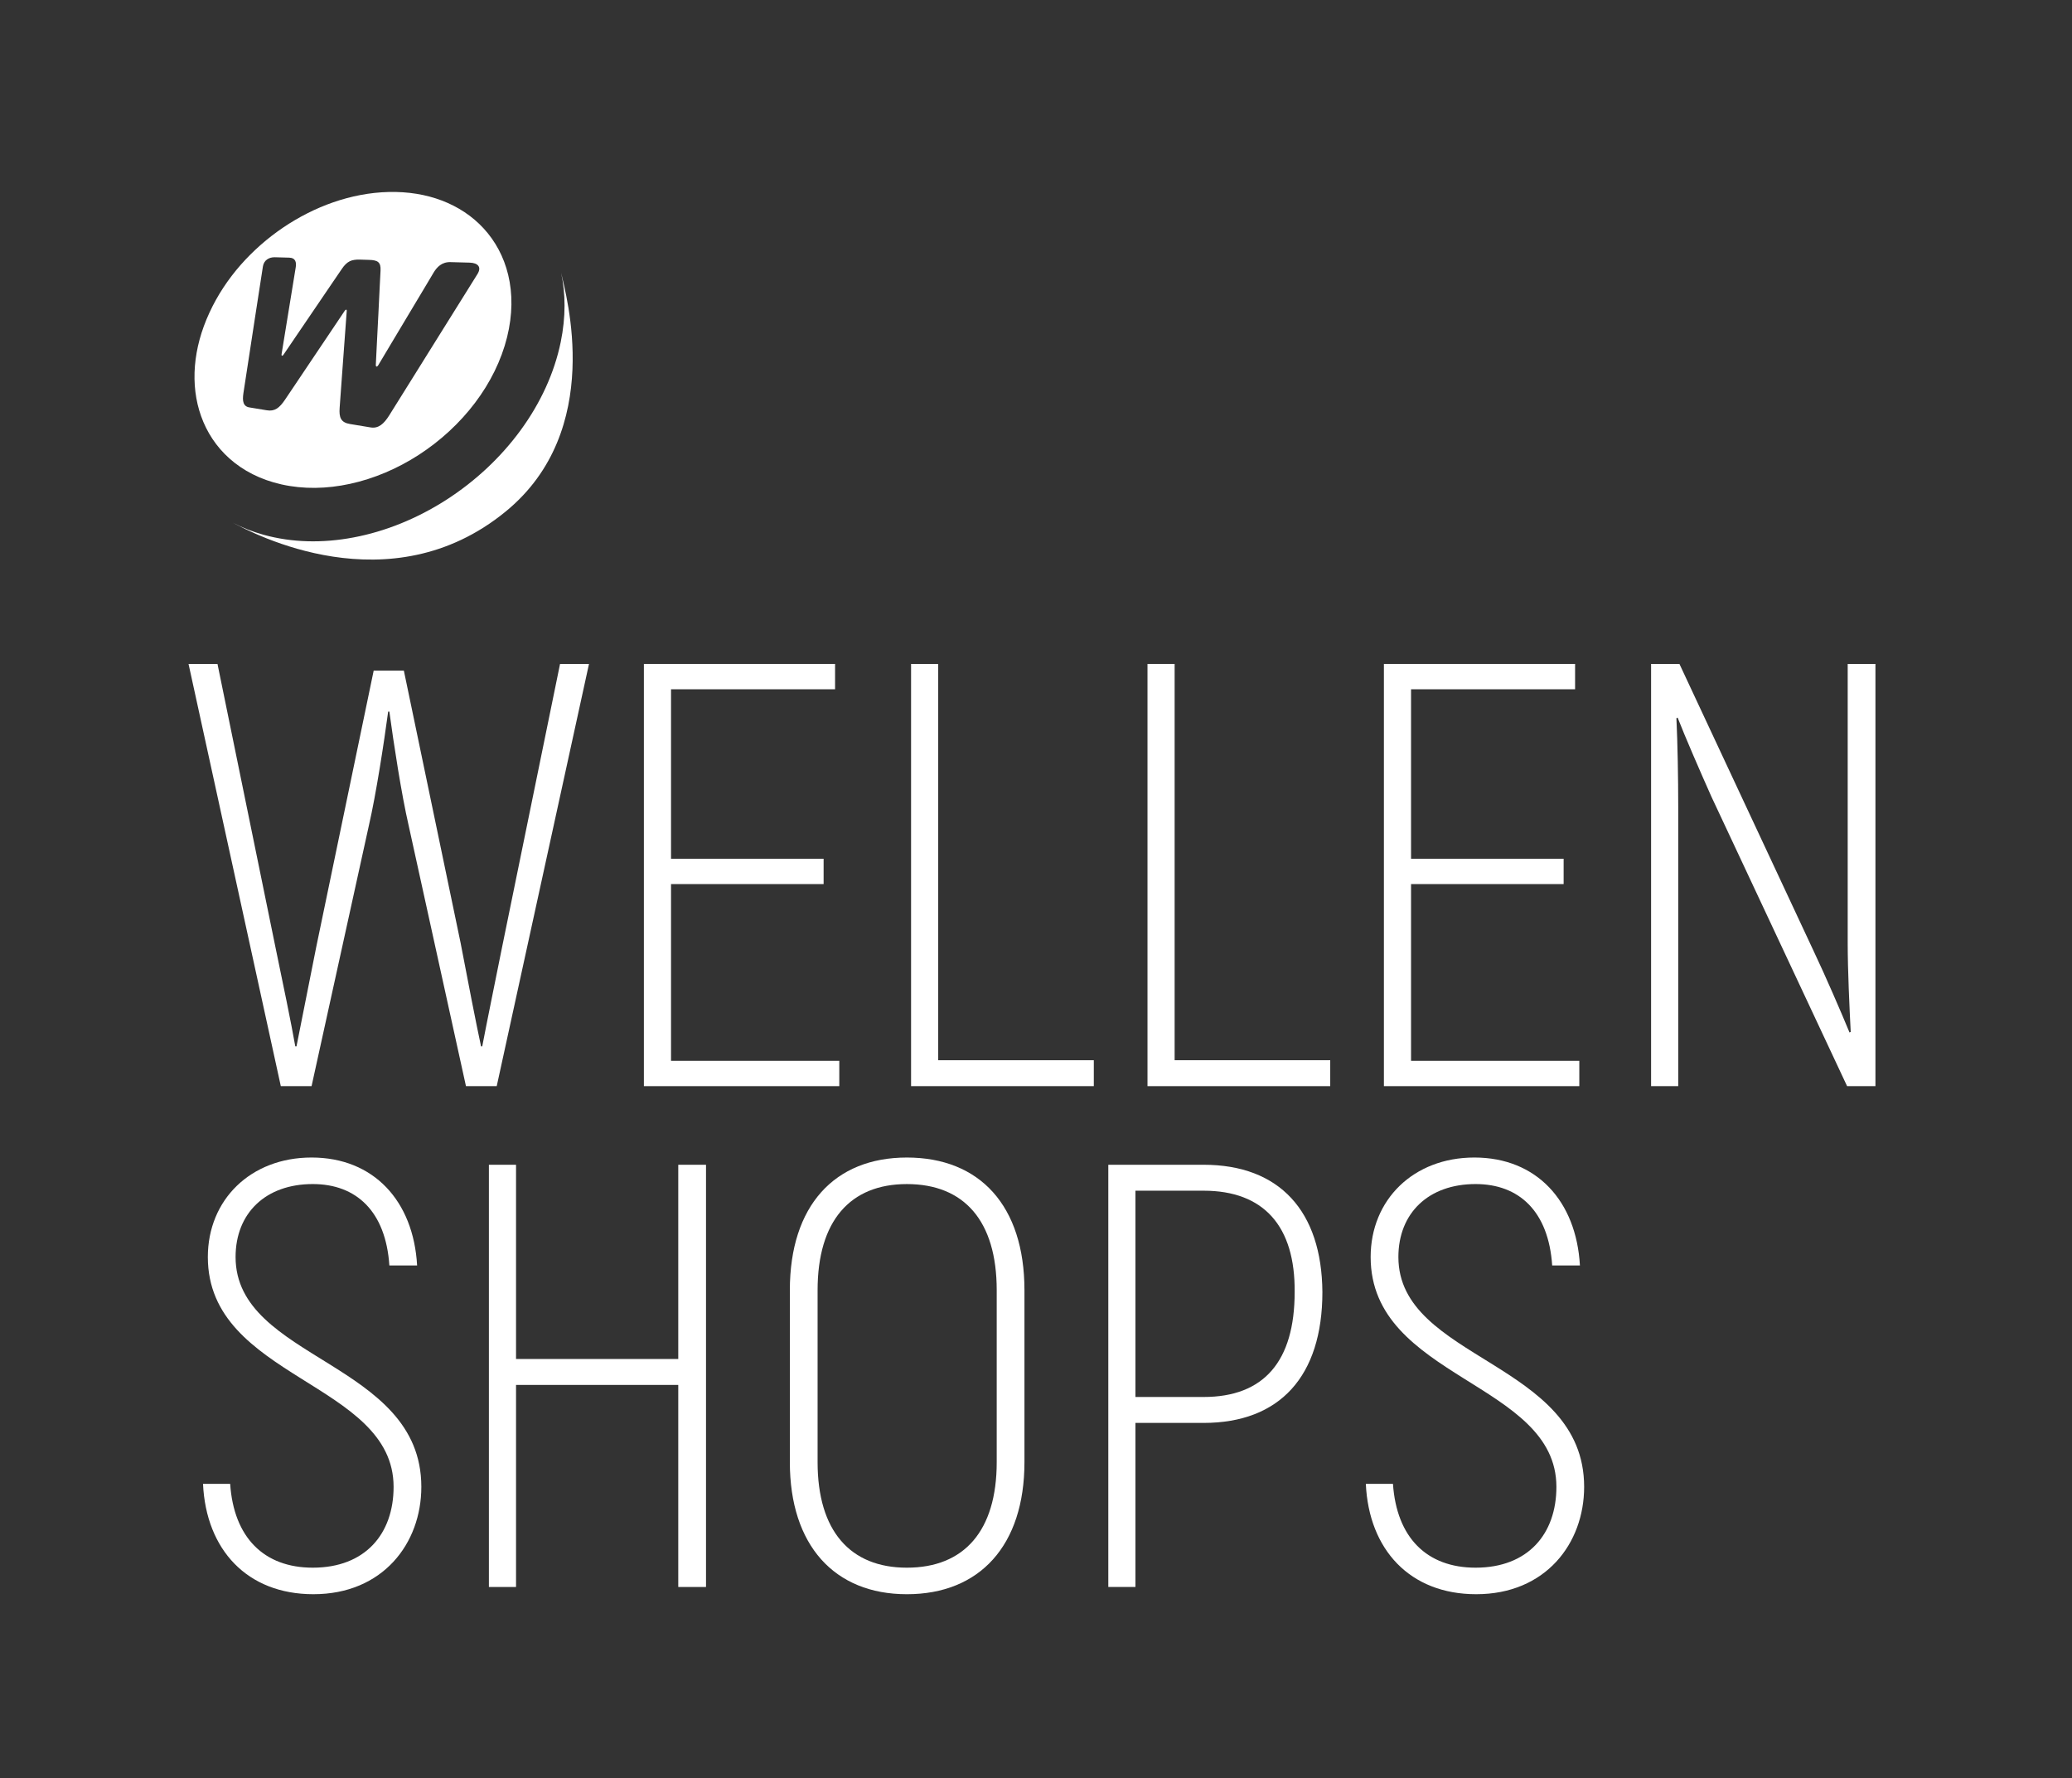
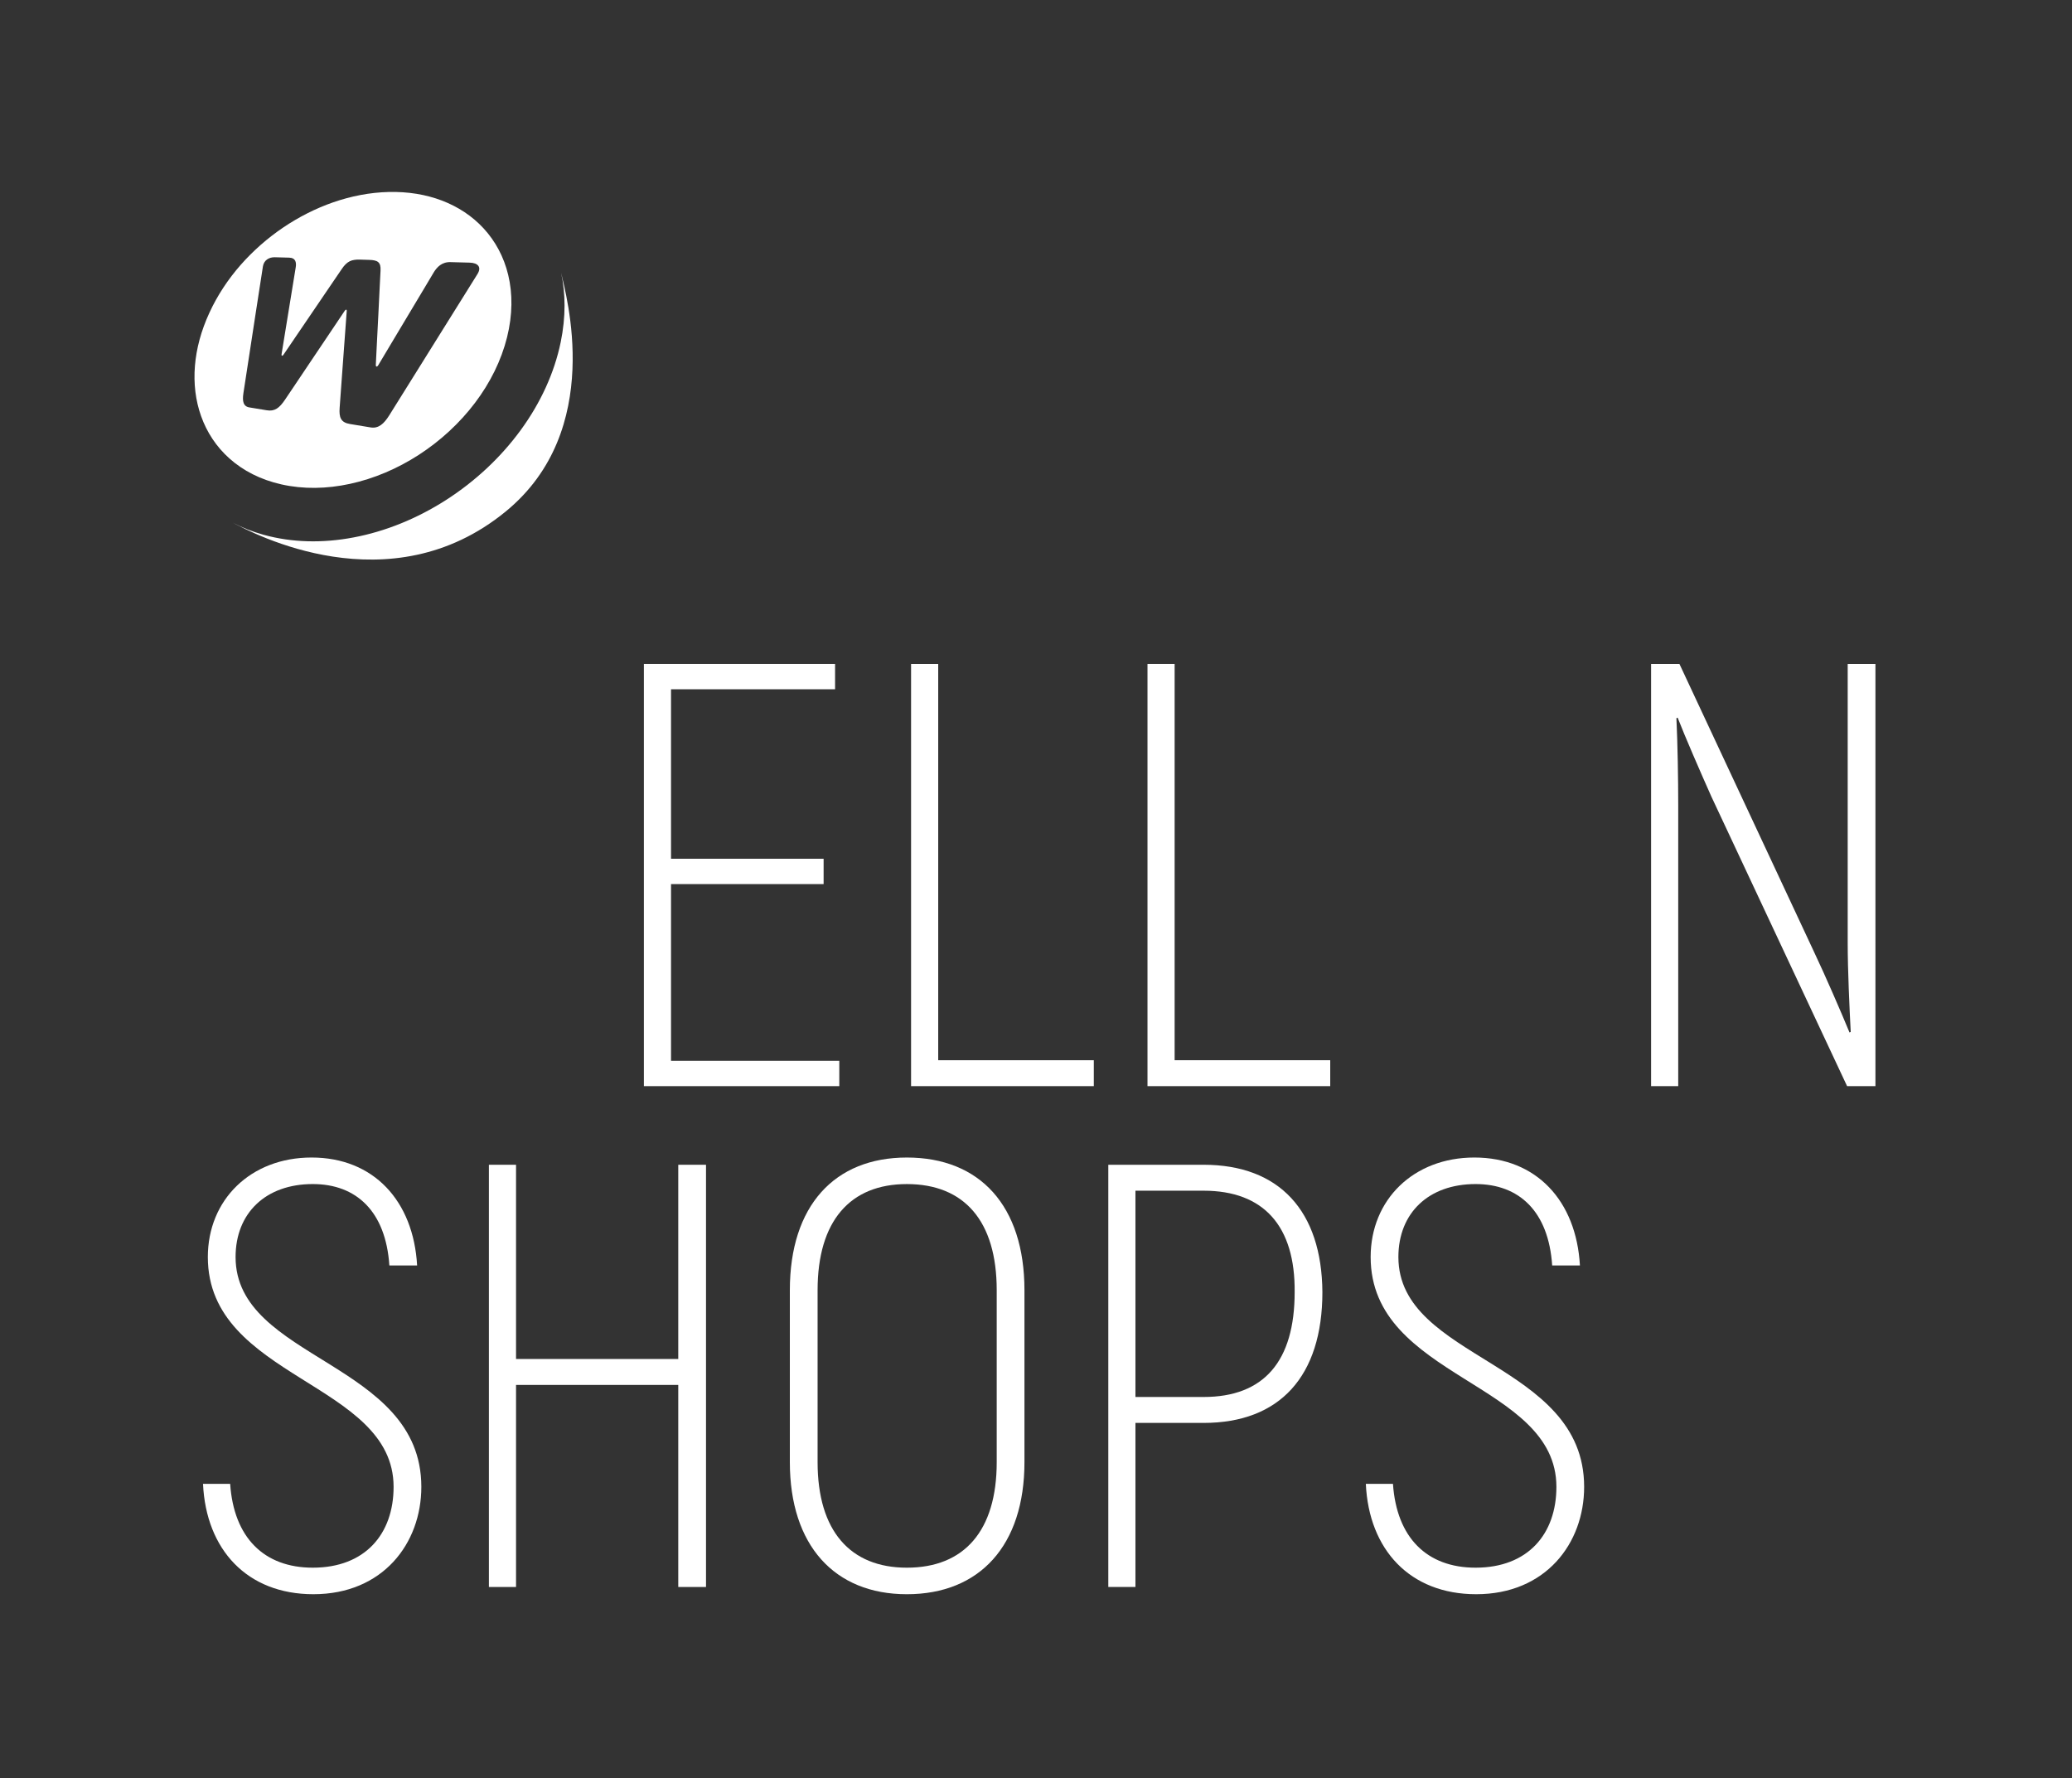
<svg xmlns="http://www.w3.org/2000/svg" version="1.1" x="0px" y="0px" width="451px" height="387px" viewBox="0 0 451 387" enable-background="new 0 0 451 387" xml:space="preserve">
  <rect x="0" y="0" width="451" height="387" fill="#333333" stroke="none" />
  <g id="MUSTR" display="none">
    <polygon display="inline" fill="#313533" points="226.851,362.541 226.851,366.061 201.941,454.098 195.943,454.098    220.33,368.148 186.03,368.148 186.03,362.541  " />
    <polygon display="inline" fill="#313533" points="174.688,362.672 174.688,453.574 168.949,453.574 168.949,370.365    153.688,382.887 153.688,375.842 169.34,362.672  " />
    <path display="inline" fill="#313533" d="M136.219,432.705c0,10.436-6.389,17.088-15.781,17.088   c-9.39,0-15.651-6.652-15.651-17.088v-48.777c0-10.43,6.261-17.084,15.651-17.084c9.392,0,15.781,6.654,15.781,17.084V432.705z    M120.438,361.367c-12.521,0-21.387,9.131-21.387,22.561v48.777c0,13.436,8.866,22.562,21.387,22.562   c12.519,0,21.39-9.127,21.39-22.562v-48.777C141.828,370.498,132.957,361.367,120.438,361.367" />
    <path display="inline" fill="#313533" d="M44.15,449.01c0-29.215,35.733-43.822,35.733-67.037c0-8.867-5.869-15.129-14.998-14.998   c-8.475,0-14.214,6-14.607,16.693h-5.737c0.782-13.172,8.737-22.17,20.344-22.17c12.52-0.133,20.869,8.738,20.869,20.475   c0,26.215-35.867,40.561-35.867,66.514h36.519v5.479H44.15V449.01z" />
    <path display="inline" fill="#313533" d="M368.866,311.775c-7.694-19.26-15.39-38.518-23.085-57.775h6.392   c4.868,12.561,9.737,25.125,14.606,37.688c1.565,4.436,3.392,8.736,5.086,13.041c1.566-4.305,3.26-8.734,4.957-13.172   c4.868-12.52,9.737-25.039,14.606-37.557h6.389c-7.692,19.258-15.388,38.516-23.083,57.775v33.518h-5.868V311.775z" />
    <path display="inline" fill="#313533" d="M331.7,318.293c0,13.955-7.173,21.389-19.822,21.389h-14.084v-80.076h14.084   c12.649,0,19.822,6.912,19.822,20.738V318.293z M311.878,253.998h-19.956v91.295h19.956c16.04,0,25.693-9.781,25.693-26.736   v-38.475C337.571,263.258,328.182,253.998,311.878,253.998" />
    <path display="inline" fill="#313533" d="M270.802,253.998v91.295h-6.131c-9.782-20.869-19.562-41.736-29.344-62.605   c-2.218-4.953-5.738-13.039-7.303-17.082c-0.088,0.043-0.176,0.086-0.264,0.129c0.264,5.479,0.395,13.172,0.395,18.912v60.646   h-5.871v-91.295h6.131c9.695,20.736,19.389,41.473,29.083,62.209c2.478,5.219,5.87,13.043,7.694,17.479   c0.088-0.043,0.175-0.086,0.262-0.131c-0.262-5.088-0.653-13.305-0.653-19.174v-60.383H270.802z" />
    <polygon display="inline" fill="#313533" points="206.377,339.812 206.377,345.291 164.121,345.291 164.121,253.998    205.464,253.998 205.464,259.475 169.991,259.475 169.991,296.125 202.986,296.125 202.986,301.598 169.991,301.598    169.991,339.812  " />
    <path display="inline" fill="#313533" d="M108.44,302.643v-43.039h13.302c13.042,0,19.823,6.914,19.823,21   c0,14.346-6.781,22.039-18.519,22.039H108.44z M126.96,307.861c12.912-1.695,20.606-11.605,20.606-27.52   c0-16.955-9-26.342-25.824-26.342H102.57v91.293h5.87v-37.17h12.128c7.304,12.389,14.607,24.779,21.911,37.17h6.781   C141.827,332.814,134.394,320.34,126.96,307.861" />
    <polygon display="inline" fill="#313533" points="89.274,259.605 68.667,259.605 68.667,345.293 62.799,345.293 62.799,259.605    42.453,259.605 42.453,253.998 89.274,253.998  " />
    <polygon display="inline" fill="#313533" points="341.742,231.009 341.742,236.62 302.225,236.62 302.225,145.324 308.096,145.324    308.096,231.009  " />
    <rect x="275.232" y="145.325" display="inline" fill="#313533" width="5.869" height="91.292" />
    <path display="inline" fill="#313533" d="M221.767,207.795c3.172-12.478,6.346-24.954,9.519-37.431   c1.566-6.259,3.131-13.17,4.175-17.345h0.13c1.043,4.175,2.608,11.086,4.173,17.345c3.174,12.477,6.349,24.953,9.522,37.431   H221.767z M238.85,145.325h-6.651l-24.126,91.293h6.259l6.001-23.345h30.387l5.999,23.345h6.262L238.85,145.325z" />
    <polygon display="inline" fill="#313533" points="208.987,150.932 188.382,150.932 188.382,236.62 182.513,236.62 182.513,150.932    162.166,150.932 162.166,145.325 208.987,145.325  " />
    <polygon display="inline" fill="#313533" points="154.085,231.14 154.085,236.619 111.829,236.619 111.829,145.326    153.173,145.326 153.173,150.802 117.699,150.802 117.699,187.451 150.694,187.451 150.694,192.926 117.699,192.926    117.699,231.14  " />
    <path display="inline" fill="#313533" d="M56.148,193.97v-43.038H69.45c13.042,0,19.823,6.913,19.823,20.999   c0,14.346-6.781,22.039-18.519,22.039H56.148z M74.668,199.188c12.912-1.694,20.606-11.605,20.606-27.52   c0-16.954-9-26.341-25.824-26.341H50.277v91.292h5.871v-37.17h12.128c7.303,12.39,14.608,24.781,21.911,37.17h6.781   C89.534,224.141,82.101,211.666,74.668,199.188" />
    <path display="inline" fill="#313533" d="M103.927,59.763c-0.178,0.284-1.104,1.774-2.479,3.978   c-1.39,2.225-3.243,5.197-5.257,8.41c-2.035,3.256-4.23,6.772-6.247,10.003c-2.046,3.278-3.902,6.241-5.197,8.319   c-0.286,0.463-0.579,0.868-0.875,1.226c-0.305,0.354-0.611,0.649-0.938,0.881c-0.327,0.226-0.67,0.392-1.036,0.474   c-0.364,0.088-0.751,0.098-1.164,0.035c-1.495-0.242-2.987-0.493-4.477-0.741c-0.508-0.081-0.916-0.207-1.236-0.394   c-0.315-0.175-0.55-0.406-0.715-0.693c-0.176-0.291-0.271-0.631-0.321-1.038c-0.041-0.402-0.041-0.867-0.003-1.393   c0.039-0.566,0.144-2.012,0.286-3.911c0.134-1.873,0.3-4.165,0.474-6.459c0.165-2.263,0.33-4.526,0.469-6.423   c0.134-1.868,0.241-3.393,0.306-4.228v-0.123c-0.001-0.037-0.008-0.065-0.018-0.09c-0.011-0.026-0.025-0.047-0.047-0.06   c-0.009-0.018-0.025-0.027-0.045-0.031c-0.024,0.004-0.045,0.004-0.075,0.017c-0.028,0.016-0.053,0.037-0.085,0.052   c-0.025,0.026-0.052,0.052-0.085,0.083c-0.027,0.032-0.057,0.078-0.087,0.121c-0.536,0.799-1.511,2.252-2.697,4.014   c-1.191,1.773-2.6,3.878-3.999,5.95c-1.401,2.088-2.791,4.159-3.914,5.831c-1.132,1.68-1.992,2.953-2.316,3.448   c-0.314,0.465-0.603,0.859-0.906,1.185c-0.302,0.332-0.597,0.596-0.913,0.797c-0.313,0.185-0.647,0.318-1.009,0.38   c-0.364,0.058-0.756,0.05-1.195-0.027c-1.254-0.203-2.504-0.408-3.753-0.616c-0.339-0.055-0.601-0.167-0.802-0.331   c-0.205-0.166-0.355-0.385-0.446-0.652c-0.094-0.267-0.139-0.574-0.143-0.93c0-0.356,0.035-0.754,0.099-1.185   c0.299-1.954,0.727-4.723,1.189-7.746c0.459-2.955,0.943-6.122,1.388-9.035c0.439-2.834,0.838-5.433,1.138-7.362   c0.294-1.899,0.491-3.166,0.527-3.41c0.055-0.325,0.155-0.604,0.307-0.852c0.152-0.246,0.348-0.453,0.576-0.621   c0.232-0.161,0.489-0.29,0.777-0.369c0.29-0.084,0.599-0.128,0.925-0.113c1.033,0.027,2.08,0.056,3.116,0.084   c0.354,0.011,0.633,0.085,0.845,0.201c0.216,0.117,0.367,0.285,0.468,0.479c0.09,0.198,0.141,0.435,0.153,0.676   c0.015,0.246-0.01,0.503-0.051,0.766c-0.034,0.228-0.2,1.249-0.444,2.712c-0.238,1.477-0.556,3.425-0.896,5.469   c-0.332,2.09-0.695,4.285-1.007,6.188c-0.314,1.937-0.577,3.564-0.723,4.448c-0.014,0.058-0.014,0.108-0.014,0.152   c0,0.045,0.004,0.08,0.014,0.109c0.014,0.031,0.023,0.054,0.039,0.072c0.016,0.017,0.035,0.024,0.058,0.03   c0.023,0.002,0.049-0.003,0.08-0.019c0.022-0.009,0.055-0.029,0.086-0.052c0.033-0.024,0.064-0.06,0.1-0.099   c0.033-0.036,0.072-0.085,0.107-0.135c0.544-0.799,1.522-2.239,2.702-3.983c1.173-1.721,2.541-3.74,3.889-5.717   c1.327-1.959,2.636-3.879,3.708-5.451c1.061-1.557,1.892-2.784,2.293-3.365c0.293-0.434,0.576-0.79,0.865-1.067   C75.581,57.353,75.87,57.15,76.18,57c0.305-0.152,0.627-0.251,0.993-0.297c0.354-0.062,0.75-0.076,1.191-0.062   c0.678,0.02,1.35,0.037,2.02,0.062c0.459,0.013,0.842,0.042,1.167,0.116c0.327,0.075,0.59,0.192,0.788,0.359   c0.204,0.17,0.346,0.392,0.434,0.693c0.084,0.299,0.107,0.668,0.088,1.136c-0.028,0.608-0.093,1.91-0.18,3.575   c-0.083,1.697-0.187,3.784-0.297,5.936c-0.107,2.189-0.221,4.448-0.32,6.393c-0.102,1.987-0.182,3.639-0.227,4.564   c0,0.058,0,0.118,0.004,0.162c0.005,0.044,0.016,0.086,0.032,0.123c0.013,0.032,0.028,0.059,0.054,0.07   c0.022,0.018,0.042,0.031,0.07,0.04c0.026,0,0.053-0.004,0.088-0.022c0.029-0.007,0.06-0.029,0.094-0.056   c0.031-0.029,0.061-0.063,0.105-0.105c0.031-0.042,0.067-0.094,0.1-0.154c0.55-0.918,1.562-2.611,2.776-4.64   c1.202-2.01,2.595-4.341,3.933-6.568c1.32-2.209,2.58-4.315,3.55-5.934c0.954-1.596,1.623-2.716,1.772-2.973   c0.171-0.29,0.371-0.576,0.597-0.841c0.229-0.264,0.483-0.515,0.78-0.726c0.296-0.212,0.625-0.381,1.002-0.501   c0.369-0.115,0.782-0.178,1.251-0.168c1.39,0.041,2.779,0.075,4.168,0.113c0.451,0.014,0.844,0.084,1.161,0.194   c0.315,0.117,0.56,0.284,0.715,0.494c0.163,0.208,0.237,0.47,0.214,0.765C104.283,59.047,104.158,59.388,103.927,59.763    M110.592,59.952c-0.939-3.91-2.79-7.319-5.333-10.079c-2.442-2.655-5.531-4.711-9.088-6.063   c-3.434-1.303-7.313-1.956-11.533-1.853c-4.096,0.099-8.164,0.895-12.047,2.237c-3.812,1.328-7.493,3.197-10.883,5.49   c-3.374,2.283-6.496,5.014-9.203,8.089c-2.726,3.107-5.065,6.609-6.817,10.414c-1.796,3.893-2.831,7.786-3.136,11.513   c-0.319,3.854,0.132,7.564,1.332,10.93c1.248,3.508,3.309,6.651,6.151,9.191c2.951,2.646,6.751,4.622,11.32,5.646   c4.748,1.061,9.814,0.979,14.886-0.123c5.18-1.125,10.283-3.285,14.953-6.311c4.692-3.045,8.868-6.88,12.206-11.293   c3.283-4.355,5.688-9.19,6.947-14.24C111.563,68.6,111.573,64.018,110.592,59.952" />
    <path display="inline" fill="#313533" d="M122.088,59.511c1.013,4.67,9.555,34.164-12.036,51.843   c-25.25,20.668-55.01,4.653-59.254,2.443c0.509,0.255,1.021,0.513,1.551,0.753c0.532,0.241,1.08,0.472,1.632,0.694   c0.557,0.218,1.129,0.428,1.711,0.615c0.583,0.197,1.179,0.38,1.788,0.55c6.145,1.702,12.801,1.844,19.534,0.571   c6.936-1.314,13.793-4.108,20.068-8.121c6.315-4.05,11.88-9.231,16.243-15.209c4.275-5.868,7.282-12.355,8.67-19.084   c0.283-1.367,0.492-2.726,0.627-4.048c0.139-1.315,0.205-2.61,0.21-3.872c0.002-1.253-0.067-2.476-0.189-3.675   C122.521,61.787,122.334,60.634,122.088,59.511" />
    <path display="inline" fill="none" stroke="#E8513B" stroke-width="0.061" stroke-linecap="round" stroke-linejoin="round" d="   M390.1,433.254h41.111 M431.211,452.416v-20.904 M390.1,452.416v-20.904" />
    <polygon display="inline" fill="#E8513B" points="390.1,433.254 393.583,434.123 393.583,432.383  " />
    <polygon display="inline" fill="#E8513B" points="431.211,433.254 427.728,432.383 427.728,434.123  " />
    <polygon display="inline" fill="#E8513B" points="410.06,432.383 408.972,429.945 407.885,432.383 407.333,432.383    408.684,429.473 407.404,426.785 407.956,426.785 408.972,429.018 409.988,426.785 410.539,426.785 409.26,429.473    410.611,432.383  " />
    <polygon display="inline" fill="#E8513B" points="413.931,425.906 411.316,433.303 410.845,433.303 413.459,425.906  " />
    <path display="inline" fill="#E8513B" d="M414.269,431.984c0-1.904,2.159-2.646,2.159-4.016c0-0.463-0.304-0.814-0.832-0.814   c-0.487,0-0.8,0.318-0.814,0.951h-0.48c0.048-0.84,0.544-1.398,1.295-1.398c0.808,0,1.312,0.559,1.312,1.262   c0,1.6-2.16,2.342-2.16,3.965h2.215v0.449h-2.694V431.984z" />
    <path display="inline" fill="none" stroke="#E8513B" stroke-width="0.061" stroke-linecap="round" stroke-linejoin="round" d="   M402.294,495.148v-41.053 M391.842,495.148h12.193 M391.842,454.096h12.193" />
    <polygon display="inline" fill="#E8513B" points="402.294,495.146 403.165,491.666 401.423,491.666  " />
    <polygon display="inline" fill="#E8513B" points="402.294,454.096 401.423,457.58 403.165,457.58  " />
    <polygon display="inline" fill="#E8513B" points="401.424,475.221 398.986,476.309 401.424,477.396 401.424,477.947    398.514,476.598 395.827,477.875 395.827,477.324 398.058,476.309 395.827,475.293 395.827,474.742 398.514,476.021    401.424,474.668  " />
-     <polygon display="inline" fill="#E8513B" points="394.947,471.35 402.344,473.963 402.344,474.436 394.947,471.822  " />
    <path display="inline" fill="#E8513B" d="M401.024,471.012c-1.902,0-2.646-2.158-4.014-2.158c-0.464,0-0.816,0.305-0.816,0.832   c0,0.486,0.32,0.799,0.952,0.814v0.48c-0.84-0.049-1.398-0.543-1.398-1.295c0-0.809,0.559-1.312,1.263-1.312   c1.599,0,2.342,2.16,3.965,2.16v-2.215h0.448v2.693H401.024z" />
    <path display="inline" fill="none" stroke="#E8513B" stroke-width="0.061" stroke-linecap="round" stroke-linejoin="round" d="   M402.294,41.95V0.897 M391.842,41.95h12.193 M391.842,0.897h12.193" />
    <polygon display="inline" fill="#E8513B" points="402.294,41.949 403.165,38.465 401.423,38.465  " />
    <polygon display="inline" fill="#E8513B" points="402.294,0.897 401.423,4.381 403.165,4.381  " />
    <polygon display="inline" fill="#E8513B" points="401.424,22.022 398.986,23.11 401.424,24.198 401.424,24.75 398.514,23.398    395.827,24.677 395.827,24.126 398.058,23.11 395.827,22.094 395.827,21.543 398.514,22.823 401.424,21.471  " />
    <polygon display="inline" fill="#E8513B" points="394.947,18.151 402.344,20.765 402.344,21.237 394.947,18.624  " />
    <path display="inline" fill="#E8513B" d="M401.024,17.813c-1.902,0-2.646-2.159-4.014-2.159c-0.464,0-0.816,0.305-0.816,0.832   c0,0.487,0.32,0.8,0.952,0.815v0.48c-0.84-0.048-1.398-0.543-1.398-1.295c0-0.808,0.559-1.312,1.263-1.312   c1.599,0,2.342,2.16,3.965,2.16V15.12h0.448v2.694H401.024z" />
    <path display="inline" fill="none" stroke="#E8513B" stroke-width="0.061" stroke-linecap="round" stroke-linejoin="round" d="   M26.773,121.792V41.949 M40.71,41.949H25.031 M40.71,121.792H25.031" />
    <polygon display="inline" fill="#E8513B" points="26.774,121.792 27.645,118.31 25.903,118.31  " />
    <polygon display="inline" fill="#E8513B" points="26.774,41.949 25.903,45.432 27.645,45.432  " />
    <polygon display="inline" fill="#E8513B" points="20.307,86.31 25.864,86.31 25.864,86.79 20.939,86.79 21.706,87.708    21.098,87.708 20.307,86.79  " />
    <path display="inline" fill="#E8513B" d="M25.608,85.342c-0.224,0-0.376-0.152-0.376-0.376s0.152-0.376,0.376-0.376   c0.224,0,0.376,0.152,0.376,0.376S25.832,85.342,25.608,85.342" />
    <path display="inline" fill="#E8513B" d="M24.529,81.526h-2.839c-0.632,0-0.999,0.328-0.999,0.888c0,0.559,0.367,0.887,0.999,0.887   h2.839c0.623,0,0.991-0.328,0.991-0.887C25.52,81.854,25.151,81.526,24.529,81.526 M24.529,83.773h-2.839   c-0.879,0-1.463-0.544-1.463-1.359c0-0.816,0.584-1.36,1.463-1.36h2.839c0.871,0,1.455,0.544,1.455,1.36   C25.983,83.229,25.399,83.773,24.529,83.773" />
    <path display="inline" fill="#E8513B" d="M24.041,77.71h0.4c1.007,0,1.543,0.552,1.543,1.359c0,0.777-0.504,1.376-1.567,1.376   v-0.48c0.855-0.031,1.103-0.407,1.103-0.887c0-0.56-0.328-0.895-1.079-0.895h-0.4c-0.687,0-0.991,0.383-0.991,0.966v0.504h-0.4   l-1.903-1.191v1.791h-0.447v-2.406h0.344l1.99,1.271v-0.009C22.633,78.15,23.169,77.71,24.041,77.71" />
    <polygon display="inline" fill="#E8513B" points="25.904,74.446 23.466,75.534 25.904,76.622 25.904,77.173 22.994,75.822    20.307,77.102 20.307,76.55 22.538,75.534 20.307,74.519 20.307,73.967 22.994,75.247 25.904,73.895  " />
    <path display="inline" fill="none" stroke="#E8513B" stroke-width="0.061" stroke-linecap="round" stroke-linejoin="round" d="   M42.452,26.014h82.145 M124.597,40.207V24.271 M42.452,40.207V24.271" />
    <polygon display="inline" fill="#E8513B" points="42.452,26.014 45.936,26.884 45.936,25.143  " />
    <polygon display="inline" fill="#E8513B" points="124.597,26.014 121.113,25.143 121.113,26.884  " />
    <polygon display="inline" fill="#E8513B" points="84.817,25.145 83.729,22.707 82.642,25.145 82.09,25.145 83.441,22.234    82.162,19.547 82.713,19.547 83.729,21.779 84.745,19.547 85.296,19.547 84.017,22.234 85.369,25.145  " />
    <path display="inline" fill="none" stroke="#E8513B" stroke-width="0.061" stroke-linecap="round" stroke-linejoin="round" d="   M26.773,145.326v-23.534 M40.71,121.792H25.032 M40.817,145.326H25.032" />
    <polygon display="inline" fill="#E8513B" points="26.774,145.326 27.645,141.842 25.903,141.842  " />
    <polygon display="inline" fill="#E8513B" points="26.774,121.792 25.903,125.276 27.645,125.276  " />
    <polygon display="inline" fill="#E8513B" points="25.904,136.204 23.466,137.292 25.904,138.379 25.904,138.931 22.994,137.58    20.307,138.859 20.307,138.308 22.538,137.292 20.307,136.276 20.307,135.725 22.994,137.004 25.904,135.652  " />
    <polygon display="inline" fill="#E8513B" points="19.427,132.333 26.823,134.947 26.823,135.419 19.427,132.805  " />
-     <path display="inline" fill="#E8513B" d="M24.041,129.373h0.4c1.007,0,1.543,0.551,1.543,1.358c0,0.777-0.504,1.376-1.567,1.376   v-0.48c0.855-0.031,1.103-0.407,1.103-0.887c0-0.56-0.328-0.895-1.079-0.895h-0.4c-0.687,0-0.991,0.383-0.991,0.966v0.504h-0.4   l-1.903-1.191v1.791h-0.447v-2.406h0.344l1.99,1.27v-0.008C22.633,129.812,23.169,129.373,24.041,129.373" />
+     <path display="inline" fill="#E8513B" d="M24.041,129.373h0.4c1.007,0,1.543,0.551,1.543,1.358c0,0.777-0.504,1.376-1.567,1.376   v-0.48c0.855-0.031,1.103-0.407,1.103-0.887c0-0.56-0.328-0.895-1.079-0.895h-0.4c-0.687,0-0.991,0.383-0.991,0.966v0.504h-0.4   l-1.903-1.191v1.791h-0.447v-2.406l1.99,1.27v-0.008C22.633,129.812,23.169,129.373,24.041,129.373" />
    <path display="inline" fill="#E8513B" d="M25.608,128.644c-0.224,0-0.376-0.152-0.376-0.376s0.152-0.376,0.376-0.376   c0.224,0,0.376,0.152,0.376,0.376S25.832,128.644,25.608,128.644" />
    <path display="inline" fill="#E8513B" d="M23.681,124.629h0.56c1.207,0,1.743,0.447,1.743,1.247c0,0.768-0.504,1.255-1.407,1.287   v-0.471c0.639-0.024,0.943-0.312,0.943-0.816c0-0.496-0.328-0.768-1.279-0.768h-0.552c-0.72,0-1.064,0.232-1.064,0.784   c0,0.408,0.241,0.672,0.608,0.767v0.456h-2.926v-2.326h0.447v1.855h1.736c-0.193-0.193-0.321-0.464-0.321-0.816   C22.169,125.093,22.705,124.629,23.681,124.629" />
    <path display="inline" fill="none" stroke="#E8513B" stroke-width="0.061" stroke-linecap="round" stroke-linejoin="round" d="   M189.43,103.895h15.678 M165.042,147.447l24.388-43.552" />
    <polygon display="inline" fill="#E8513B" points="165.042,147.447 167.505,144.833 165.984,143.981  " />
    <path display="inline" fill="#E8513B" d="M208.587,103.88l-0.575-2.32c-0.088-0.343-0.168-0.743-0.193-0.879h-0.016   c-0.024,0.136-0.104,0.536-0.192,0.879l-0.575,2.32H208.587z M208.7,104.327h-1.775l-0.329,1.312h-0.527l1.472-5.597h0.543   l1.471,5.597h-0.528L208.7,104.327z" />
    <polygon display="inline" fill="#E8513B" points="211.155,102.912 210.756,103.456 210.756,105.639 210.259,105.639    210.259,100.042 210.756,100.042 210.756,102.712 211.212,102.057 212.643,100.042 213.259,100.042 211.476,102.48    213.482,105.639 212.891,105.639  " />
    <path display="inline" fill="#E8513B" d="M214.596,102.992h0.775c0.729,0,1.104-0.456,1.104-1.279c0-0.8-0.376-1.207-1.097-1.207   h-0.783V102.992z M215.211,103.456h-0.615v2.183H214.1v-5.597h1.279c1.032,0,1.601,0.6,1.601,1.639   c0,0.975-0.464,1.599-1.232,1.743l1.375,2.215h-0.575L215.211,103.456z" />
    <path display="inline" fill="#E8513B" d="M220.522,103.903v-2.127c0-0.863-0.375-1.358-1.103-1.358   c-0.729,0-1.104,0.495-1.104,1.358v2.127c0,0.864,0.375,1.359,1.104,1.359C220.147,105.262,220.522,104.767,220.522,103.903    M217.812,103.903v-2.127c0-1.127,0.601-1.839,1.607-1.839s1.606,0.712,1.606,1.839v2.127c0,1.128-0.6,1.839-1.606,1.839   S217.812,105.031,217.812,103.903" />
    <path display="inline" fill="#E8513B" d="M224.635,104.111c0-0.728-0.472-1.111-1.176-1.111h-0.855v2.174h0.943   C224.275,105.174,224.635,104.846,224.635,104.111 M222.604,100.506v2.03h0.832c0.647,0,0.968-0.352,0.968-1.039   c0-0.68-0.32-0.991-0.984-0.991H222.604z M225.139,104.111c0,1-0.601,1.527-1.592,1.527h-1.439v-5.596h1.312   c0.936,0,1.488,0.527,1.488,1.455c0,0.695-0.289,1.119-0.729,1.239C224.771,102.873,225.139,103.36,225.139,104.111" />
    <path display="inline" fill="#E8513B" d="M227.955,103.88l-0.574-2.32c-0.088-0.343-0.168-0.743-0.193-0.879h-0.016   c-0.024,0.136-0.104,0.536-0.192,0.879l-0.575,2.32H227.955z M228.067,104.327h-1.774l-0.329,1.312h-0.527l1.472-5.597h0.543   l1.472,5.597h-0.528L228.067,104.327z" />
    <polygon display="inline" fill="#E8513B" points="231.843,100.506 230.612,100.506 230.612,105.639 230.115,105.639    230.115,100.506 228.884,100.506 228.884,100.042 231.843,100.042  " />
    <polygon display="inline" fill="#E8513B" points="236.979,105.167 236.979,105.639 234.436,105.639 234.436,100.042    234.932,100.042 234.932,105.167  " />
    <rect x="237.659" y="100.042" display="inline" fill="#E8513B" width="0.496" height="5.596" />
    <path display="inline" fill="#E8513B" d="M239.235,104.023v-2.375c0-1.103,0.592-1.687,1.511-1.687   c0.904,0,1.505,0.568,1.543,1.599h-0.479c-0.04-0.775-0.439-1.135-1.063-1.135c-0.64,0-1.031,0.392-1.031,1.232v2.366   c0,0.84,0.439,1.231,1.071,1.231c0.64,0,1.08-0.391,1.08-1.151v-0.999h-1.088v-0.448h1.561v1.447c0,1.016-0.641,1.615-1.553,1.615   C239.876,105.718,239.235,105.12,239.235,104.023" />
    <polygon display="inline" fill="#E8513B" points="246.266,100.042 246.266,105.639 245.771,105.639 245.771,103.024    243.78,103.024 243.78,105.639 243.284,105.639 243.284,100.042 243.78,100.042 243.78,102.561 245.771,102.561 245.771,100.042     " />
    <polygon display="inline" fill="#E8513B" points="249.986,100.506 248.756,100.506 248.756,105.639 248.259,105.639    248.259,100.506 247.027,100.506 247.027,100.042 249.986,100.042  " />
    <rect x="252.332" y="103.361" display="inline" fill="#E8513B" width="1.919" height="0.447" />
    <path display="inline" fill="#E8513B" d="M256.539,100.042h0.527l0.84,3.502c0.136,0.575,0.224,0.991,0.328,1.415h0.033   c0.103-0.424,0.19-0.84,0.327-1.415l0.84-3.502h0.526l-1.423,5.597h-0.576L256.539,100.042z" />
    <polygon display="inline" fill="#E8513B" points="263.362,105.183 263.362,105.639 260.668,105.639 260.668,100.042    263.274,100.042 263.274,100.497 261.163,100.497 261.163,102.569 263.138,102.569 263.138,103.025 261.163,103.025    261.163,105.183  " />
    <polygon display="inline" fill="#E8513B" points="266.842,105.167 266.842,105.639 264.299,105.639 264.299,100.042    264.795,100.042 264.795,105.167  " />
    <rect x="267.523" y="100.042" display="inline" fill="#E8513B" width="0.495" height="5.596" />
    <polygon display="inline" fill="#E8513B" points="270.146,102.912 269.748,103.456 269.748,105.639 269.251,105.639    269.251,100.042 269.748,100.042 269.748,102.712 270.204,102.057 271.634,100.042 272.251,100.042 270.467,102.48    272.474,105.639 271.882,105.639  " />
    <path display="inline" fill="#E8513B" d="M275.489,103.903v-2.127c0-0.863-0.375-1.358-1.103-1.358   c-0.729,0-1.104,0.495-1.104,1.358v2.127c0,0.864,0.375,1.359,1.104,1.359C275.114,105.262,275.489,104.767,275.489,103.903    M272.779,103.903v-2.127c0-1.127,0.601-1.839,1.607-1.839s1.606,0.712,1.606,1.839v2.127c0,1.128-0.6,1.839-1.606,1.839   S272.779,105.031,272.779,103.903" />
    <path display="inline" fill="#E8513B" d="M276.715,104.199h0.496c0.024,0.696,0.424,1.063,1.047,1.063   c0.681,0,1.017-0.423,1.017-1.031c0-1.295-2.479-1.303-2.479-2.927c0-0.767,0.584-1.367,1.447-1.367   c0.879,0,1.423,0.624,1.463,1.504h-0.496c-0.031-0.704-0.415-1.023-0.951-1.023c-0.606,0-0.959,0.351-0.959,0.886   c0,1.296,2.479,1.249,2.479,2.927c0,0.76-0.521,1.511-1.503,1.511C277.347,105.742,276.739,105.127,276.715,104.199" />
    <polygon display="inline" fill="#E8513B" points="283.17,100.506 281.939,100.506 281.939,105.639 281.442,105.639    281.442,100.506 280.211,100.506 280.211,100.042 283.17,100.042  " />
    <path display="inline" fill="#E8513B" d="M285.516,103.584h2.799v0.447h-2.799V103.584z M285.516,102.392h2.799v0.447h-2.799   V102.392z" />
    <path display="inline" fill="#E8513B" d="M291.954,103.632l-1.398-3.59h0.526l0.8,2.158c0.104,0.288,0.217,0.577,0.32,0.865   l0.319-0.872l0.8-2.151h0.528l-1.4,3.59v2.007h-0.495V103.632z" />
    <polygon display="inline" fill="#E8513B" points="298.889,99.162 296.275,106.558 295.803,106.558 298.417,99.162  " />
    <polygon display="inline" fill="#E8513B" points="302.41,100.042 302.41,105.599 301.931,105.599 301.931,100.674 301.012,101.441    301.012,100.833 301.931,100.042  " />
    <path display="inline" fill="#E8513B" d="M303.378,105.343c0-0.224,0.152-0.376,0.376-0.376c0.225,0,0.376,0.152,0.376,0.376   s-0.151,0.376-0.376,0.376C303.53,105.719,303.378,105.567,303.378,105.343" />
    <path display="inline" fill="#E8513B" d="M305.458,101.498c0,0.647,0.312,1.031,0.848,1.031c0.535,0,0.849-0.384,0.849-1.031   v-0.096c0-0.616-0.313-0.976-0.849-0.976c-0.536,0-0.848,0.36-0.848,0.976V101.498z M307.25,104.063   c0-0.672-0.353-1.071-0.944-1.071s-0.942,0.399-0.942,1.071v0.136c0,0.664,0.351,1.055,0.942,1.055s0.944-0.391,0.944-1.055   V104.063z M307.729,104.063v0.136c0,0.952-0.526,1.519-1.423,1.519c-0.895,0-1.424-0.567-1.424-1.519v-0.136   c0-0.607,0.272-1.096,0.737-1.312c-0.409-0.223-0.641-0.695-0.641-1.254v-0.096c0-0.904,0.495-1.44,1.327-1.44   c0.831,0,1.327,0.536,1.327,1.44v0.096c0,0.559-0.232,1.031-0.639,1.254C307.458,102.967,307.729,103.457,307.729,104.063" />
    <path display="inline" fill="#E8513B" d="M310.578,105.295v-4.917c0-0.728,0.474-1.256,1.16-1.296v0.456   c-0.408,0.032-0.68,0.352-0.68,0.84v4.917c0,0.487,0.271,0.808,0.68,0.848v0.456C311.052,106.559,310.578,106.03,310.578,105.295" />
    <path display="inline" fill="#E8513B" d="M314.953,102.952c0-0.823-0.344-1.167-0.928-1.167c-0.48,0-0.871,0.367-0.871,1.151v1.223   c0,0.672,0.343,1.136,0.871,1.136c0.615,0,0.928-0.336,0.928-1.136V102.952z M315.433,102.952v1.207   c0,1.04-0.496,1.575-1.304,1.575c-0.376,0-0.743-0.151-0.975-0.471v1.815h-0.465v-5.637h0.385l0.063,0.392   c0.225-0.313,0.584-0.488,0.991-0.488C314.889,101.345,315.433,101.889,315.433,102.952" />
    <path display="inline" fill="#E8513B" d="M317.913,105.23v0.448h-0.24c-0.768,0-1.191-0.479-1.191-1.287v-2.511h-0.64v-0.439h0.64   v-0.968h0.472v0.968h0.864v0.439h-0.864v2.511c0,0.552,0.226,0.839,0.72,0.839H317.913z" />
    <path display="inline" fill="#E8513B" d="M318.498,106.143c0.408-0.04,0.681-0.36,0.681-0.848v-4.917   c0-0.488-0.272-0.807-0.681-0.839v-0.457c0.688,0.04,1.159,0.569,1.159,1.296v4.917c0,0.736-0.472,1.264-1.159,1.304V106.143z" />
    <path display="inline" fill="none" stroke="#E8513B" stroke-width="0.061" stroke-linecap="round" stroke-linejoin="round" d="   M26.773,345.293V236.618 M43.751,236.618h-18.72 M56.272,345.293H25.032" />
    <polygon display="inline" fill="#E8513B" points="26.774,345.293 27.645,341.809 25.903,341.809  " />
    <polygon display="inline" fill="#E8513B" points="26.774,236.618 25.903,240.102 27.645,240.102  " />
    <path display="inline" fill="#E8513B" d="M22.025,311.16c-0.831,0-1.247,0.354-1.247,1.105v0.846h2.534v-0.846   C23.312,311.514,22.914,311.16,22.025,311.16 M22.025,310.666c1.151,0,1.759,0.566,1.759,1.6v0.846h2.119v0.496h-5.597v-1.342   C20.307,311.232,20.93,310.666,22.025,310.666" />
    <path display="inline" fill="#E8513B" d="M23.257,309.416v-0.775c0-0.729-0.456-1.104-1.279-1.104c-0.8,0-1.207,0.375-1.207,1.096   v0.783H23.257z M23.721,308.801v0.615h2.183v0.496h-5.597v-1.279c0-1.031,0.6-1.6,1.639-1.6c0.975,0,1.599,0.463,1.743,1.232   l2.215-1.375v0.574L23.721,308.801z" />
    <path display="inline" fill="#E8513B" d="M24.168,303.49h-2.127c-0.863,0-1.358,0.375-1.358,1.104c0,0.727,0.495,1.102,1.358,1.102   h2.127c0.864,0,1.359-0.375,1.359-1.102C25.527,303.865,25.032,303.49,24.168,303.49 M24.168,306.201h-2.127   c-1.127,0-1.839-0.602-1.839-1.607c0-1.008,0.712-1.607,1.839-1.607h2.127c1.128,0,1.839,0.6,1.839,1.607   C26.007,305.6,25.296,306.201,24.168,306.201" />
    <polygon display="inline" fill="#E8513B" points="23.177,301.01 23.721,301.408 25.904,301.408 25.904,301.904 20.307,301.904    20.307,301.408 22.977,301.408 22.322,300.951 20.307,299.521 20.307,298.904 22.745,300.689 25.904,298.682 25.904,299.273  " />
    <polygon display="inline" fill="#E8513B" points="25.432,295.521 25.904,295.521 25.904,298.064 20.307,298.064 20.307,297.568    25.432,297.568  " />
    <path display="inline" fill="#E8513B" d="M24.145,292.85l-2.32,0.574c-0.343,0.088-0.743,0.168-0.879,0.193v0.016   c0.136,0.025,0.536,0.105,0.879,0.193l2.32,0.574V292.85z M24.592,292.738v1.773l1.312,0.33v0.527l-5.597-1.473v-0.543l5.597-1.471   v0.527L24.592,292.738z" />
    <path display="inline" fill="#E8513B" d="M25.432,289.92c0-0.742-0.399-1.166-1.184-1.166H21.97c-0.792,0-1.191,0.416-1.191,1.166   v0.762h4.653V289.92z M20.307,291.176v-1.256c0-1.055,0.6-1.662,1.639-1.662h2.327c1.031,0,1.631,0.623,1.631,1.662v1.256H20.307z" />
    <path display="inline" fill="#E8513B" d="M23.849,282.795h0.447v2.797h-0.447V282.795z M22.657,282.795h0.447v2.797h-0.447V282.795   z" />
    <path display="inline" fill="#E8513B" d="M23.896,279.152l-3.59,1.398v-0.527l2.158-0.799c0.288-0.104,0.577-0.217,0.865-0.32   l-0.872-0.318l-2.151-0.801v-0.527l3.59,1.4h2.007v0.494H23.896z" />
    <polygon display="inline" fill="#E8513B" points="19.427,272.219 26.823,274.832 26.823,275.305 19.427,272.691  " />
    <path display="inline" fill="#E8513B" d="M25.504,270.049c-1.903,0-2.646-2.158-4.015-2.158c-0.463,0-0.815,0.303-0.815,0.832   c0,0.486,0.32,0.799,0.952,0.814v0.48c-0.84-0.049-1.399-0.545-1.399-1.295c0-0.809,0.559-1.312,1.262-1.312   c1.6,0,2.343,2.16,3.967,2.16v-2.215h0.447v2.693H25.504z" />
    <path display="inline" fill="#E8513B" d="M25.56,264.633h-4.917c-0.728,0-1.256-0.473-1.296-1.16h0.456   c0.032,0.408,0.352,0.68,0.84,0.68h4.917c0.487,0,0.808-0.271,0.848-0.68h0.455C26.824,264.16,26.295,264.633,25.56,264.633" />
    <path display="inline" fill="#E8513B" d="M23.217,260.258c-0.823,0-1.167,0.344-1.167,0.928c0,0.48,0.367,0.871,1.151,0.871h1.223   c0.672,0,1.136-0.342,1.136-0.871c0-0.615-0.336-0.928-1.136-0.928H23.217z M23.217,259.779h1.207c1.04,0,1.575,0.494,1.575,1.303   c0,0.377-0.151,0.744-0.471,0.975h1.815v0.465h-5.637v-0.385l0.392-0.062c-0.313-0.225-0.488-0.584-0.488-0.992   C21.61,260.322,22.154,259.779,23.217,259.779" />
    <path display="inline" fill="#E8513B" d="M25.496,257.299h0.448v0.238c0,0.77-0.479,1.193-1.287,1.193h-2.511v0.639h-0.439v-0.639   h-0.968v-0.473h0.968v-0.863h0.439v0.863h2.511c0.552,0,0.839-0.225,0.839-0.721V257.299z" />
    <path display="inline" fill="#E8513B" d="M26.408,256.713c-0.04-0.408-0.36-0.68-0.848-0.68h-4.917   c-0.488,0-0.807,0.271-0.839,0.68h-0.457c0.04-0.688,0.569-1.158,1.296-1.158h4.917c0.736,0,1.264,0.471,1.303,1.158H26.408z" />
    <path display="inline" fill="none" stroke="#E8513B" stroke-width="0.061" stroke-linecap="round" stroke-linejoin="round" d="   M42.452,134.691h82.145 M124.597,123.535v12.898 M42.452,123.535v12.898" />
    <polygon display="inline" fill="#E8513B" points="42.452,134.691 45.936,135.563 45.936,133.821  " />
    <polygon display="inline" fill="#E8513B" points="124.597,134.691 121.113,133.821 121.113,135.563  " />
    <path display="inline" fill="#E8513B" d="M52.237,131.815l-1.399-3.59h0.527l0.8,2.158c0.104,0.288,0.216,0.577,0.32,0.865   l0.319-0.872l0.8-2.151h0.528l-1.4,3.59v2.007h-0.495V131.815z" />
    <path display="inline" fill="#E8513B" d="M56.621,133.479v-4.917c0-0.728,0.473-1.256,1.16-1.296v0.456   c-0.408,0.032-0.68,0.352-0.68,0.84v4.917c0,0.487,0.272,0.808,0.68,0.848v0.456C57.094,134.743,56.621,134.213,56.621,133.479" />
    <path display="inline" fill="#E8513B" d="M60.997,131.136c0-0.823-0.344-1.167-0.927-1.167c-0.481,0-0.872,0.367-0.872,1.151v1.223   c0,0.672,0.343,1.136,0.872,1.136c0.615,0,0.927-0.336,0.927-1.136V131.136z M61.477,131.136v1.207c0,1.04-0.496,1.575-1.304,1.575   c-0.376,0-0.743-0.151-0.975-0.471v1.815h-0.464v-5.637h0.384l0.064,0.392c0.224-0.313,0.584-0.488,0.991-0.488   C60.933,129.529,61.477,130.073,61.477,131.136" />
    <path display="inline" fill="#E8513B" d="M63.958,133.414v0.448h-0.24c-0.768,0-1.192-0.479-1.192-1.287v-2.511h-0.639v-0.439   h0.639v-0.968h0.472v0.968h0.864v0.439h-0.864v2.511c0,0.552,0.225,0.839,0.72,0.839H63.958z" />
    <path display="inline" fill="#E8513B" d="M64.542,134.326c0.408-0.04,0.68-0.36,0.68-0.848v-4.917c0-0.488-0.272-0.807-0.68-0.839   v-0.457c0.687,0.04,1.159,0.569,1.159,1.296v4.917c0,0.736-0.472,1.264-1.159,1.304V134.326z" />
    <path display="inline" fill="#E8513B" d="M68.518,131.767h2.798v0.447h-2.798V131.767z M68.518,130.576h2.798v0.447h-2.798V130.576   z" />
    <polygon display="inline" fill="#E8513B" points="76.404,133.822 75.316,131.384 74.229,133.822 73.678,133.822 75.028,130.912    73.75,128.225 74.3,128.225 75.316,130.456 76.333,128.225 76.883,128.225 75.604,130.912 76.957,133.822  " />
    <path display="inline" fill="#E8513B" d="M79.557,133.479v-4.917c0-0.728,0.473-1.256,1.16-1.296v0.456   c-0.408,0.032-0.68,0.352-0.68,0.84v4.917c0,0.487,0.272,0.808,0.68,0.848v0.456C80.03,134.743,79.557,134.213,79.557,133.479" />
    <path display="inline" fill="#E8513B" d="M86.442,131.151v2.671H85.97v-2.631c0-0.879-0.263-1.215-0.719-1.215   c-0.568,0-0.959,0.488-0.959,1.303v2.543H83.82v-2.631c0-0.879-0.28-1.215-0.744-1.215c-0.56,0-0.936,0.488-0.936,1.303v2.543   h-0.471v-4.197h0.392l0.071,0.543c0.201-0.384,0.544-0.64,1.048-0.64c0.472,0,0.831,0.256,1.007,0.808   c0.192-0.48,0.568-0.808,1.168-0.808C86.003,129.528,86.442,130.041,86.442,131.151" />
    <path display="inline" fill="#E8513B" d="M92.226,131.151v2.671h-0.472v-2.631c0-0.879-0.263-1.215-0.719-1.215   c-0.568,0-0.959,0.488-0.959,1.303v2.543h-0.472v-2.631c0-0.879-0.28-1.215-0.744-1.215c-0.56,0-0.936,0.488-0.936,1.303v2.543   h-0.471v-4.197h0.392l0.071,0.543c0.201-0.384,0.544-0.64,1.048-0.64c0.472,0,0.831,0.256,1.007,0.808   c0.192-0.48,0.568-0.808,1.168-0.808C91.787,129.528,92.226,130.041,92.226,131.151" />
    <path display="inline" fill="#E8513B" d="M93.133,134.326c0.408-0.04,0.68-0.36,0.68-0.848v-4.917c0-0.488-0.272-0.807-0.68-0.839   v-0.457c0.687,0.04,1.159,0.569,1.159,1.296v4.917c0,0.736-0.472,1.264-1.159,1.304V134.326z" />
    <polygon display="inline" fill="#E8513B" points="99.908,127.346 97.293,134.742 96.821,134.742 99.436,127.346  " />
    <path display="inline" fill="#E8513B" d="M104.531,132.447v-2.839c0-0.632-0.328-0.999-0.888-0.999   c-0.559,0-0.887,0.367-0.887,0.999v2.839c0,0.623,0.328,0.991,0.887,0.991C104.203,133.438,104.531,133.07,104.531,132.447    M102.284,132.447v-2.839c0-0.879,0.544-1.463,1.359-1.463c0.816,0,1.36,0.584,1.36,1.463v2.839c0,0.871-0.544,1.455-1.36,1.455   C102.828,133.902,102.284,133.318,102.284,132.447" />
    <path display="inline" fill="#E8513B" d="M105.821,133.526c0-0.224,0.152-0.376,0.376-0.376c0.224,0,0.376,0.152,0.376,0.376   s-0.152,0.376-0.376,0.376C105.973,133.902,105.821,133.75,105.821,133.526" />
    <path display="inline" fill="#E8513B" d="M109.803,131.959v0.4c0,1.007-0.551,1.543-1.358,1.543c-0.777,0-1.376-0.504-1.376-1.567   h0.48c0.031,0.855,0.407,1.103,0.887,1.103c0.56,0,0.895-0.328,0.895-1.079v-0.4c0-0.687-0.383-0.991-0.966-0.991h-0.504v-0.4   l1.191-1.903h-1.791v-0.447h2.406v0.344l-1.27,1.99h0.008C109.364,130.552,109.803,131.088,109.803,131.959" />
    <path display="inline" fill="#E8513B" d="M113.091,131.6v0.56c0,1.207-0.447,1.743-1.247,1.743c-0.768,0-1.255-0.504-1.287-1.407   h0.471c0.024,0.639,0.312,0.943,0.816,0.943c0.496,0,0.768-0.328,0.768-1.279v-0.552c0-0.72-0.232-1.064-0.784-1.064   c-0.408,0-0.672,0.241-0.767,0.608h-0.456v-2.926h2.327v0.447h-1.856v1.736c0.192-0.193,0.464-0.321,0.816-0.321   C112.627,130.087,113.091,130.624,113.091,131.6" />
    <path display="inline" fill="#E8513B" d="M113.637,133.423c0-1.903,2.159-2.646,2.159-4.014c0-0.464-0.304-0.816-0.832-0.816   c-0.487,0-0.8,0.32-0.815,0.952h-0.48c0.048-0.84,0.544-1.399,1.295-1.399c0.808,0,1.312,0.559,1.312,1.263   c0,1.599-2.16,2.342-2.16,3.965h2.215v0.448h-2.694V133.423z" />
    <path display="inline" fill="#E8513B" d="M117.58,129.681c0,0.647,0.312,1.031,0.848,1.031c0.535,0,0.848-0.384,0.848-1.031v-0.096   c0-0.616-0.313-0.976-0.848-0.976c-0.536,0-0.848,0.36-0.848,0.976V129.681z M119.372,132.247c0-0.672-0.352-1.071-0.944-1.071   s-0.943,0.399-0.943,1.071v0.136c0,0.664,0.351,1.055,0.943,1.055s0.944-0.391,0.944-1.055V132.247z M119.851,132.247v0.136   c0,0.952-0.527,1.519-1.423,1.519c-0.895,0-1.424-0.567-1.424-1.519v-0.136c0-0.607,0.273-1.096,0.737-1.312   c-0.409-0.223-0.64-0.695-0.64-1.254v-0.096c0-0.904,0.495-1.44,1.327-1.44c0.831,0,1.327,0.536,1.327,1.44v0.096   c0,0.559-0.232,1.031-0.639,1.254C119.58,131.151,119.851,131.64,119.851,132.247" />
    <path display="inline" fill="none" stroke="#E8513B" stroke-width="0.061" stroke-linecap="round" stroke-linejoin="round" d="   M1.34,433.193h41.112 M42.452,452.355v-20.904 M1.34,452.355v-20.904" />
    <polygon display="inline" fill="#E8513B" points="1.34,433.191 4.824,434.062 4.824,432.322  " />
    <polygon display="inline" fill="#E8513B" points="42.452,433.191 38.968,432.322 38.968,434.062  " />
    <polygon display="inline" fill="#E8513B" points="21.299,432.324 20.211,429.885 19.124,432.324 18.572,432.324 19.923,429.414    18.644,426.727 19.195,426.727 20.211,428.957 21.227,426.727 21.778,426.727 20.499,429.414 21.851,432.324  " />
    <polygon display="inline" fill="#E8513B" points="25.17,425.846 22.556,433.242 22.084,433.242 24.698,425.846  " />
    <path display="inline" fill="#E8513B" d="M25.508,431.924c0-1.902,2.159-2.646,2.159-4.016c0-0.463-0.305-0.814-0.832-0.814   c-0.487,0-0.8,0.32-0.815,0.951h-0.48c0.048-0.84,0.543-1.398,1.295-1.398c0.808,0,1.312,0.559,1.312,1.262   c0,1.602-2.16,2.344-2.16,3.967h2.215v0.447h-2.694V431.924z" />
    <path display="inline" fill="none" stroke="#AFBD36" stroke-width="1.153" stroke-linecap="round" stroke-linejoin="round" d="   M42.452,121.792h82.145V41.949H42.452V121.792z M42.452,454.098h347.646V41.95H42.452V454.098z M1.34,495.209h429.871V0.837H1.34   V495.209z" />
  </g>
  <g id="Vrstva_1">
    <g>
      <path fill="#FFFFFF" d="M122.139,59.372c1.012,4.685,9.574,34.241-12.065,51.951c-25.301,20.712-55.127,4.664-59.38,2.451    c0.507,0.262,1.028,0.515,1.556,0.758c0.532,0.243,1.079,0.474,1.634,0.695c0.562,0.215,1.132,0.424,1.712,0.618    c0.59,0.198,1.184,0.38,1.796,0.548c6.159,1.704,12.826,1.853,19.578,0.57c6.95-1.312,13.818-4.112,20.106-8.137    c6.326-4.058,11.906-9.251,16.278-15.241c4.283-5.878,7.299-12.379,8.691-19.124c0.28-1.373,0.493-2.731,0.628-4.055    c0.138-1.318,0.207-2.614,0.207-3.884c0.005-1.254-0.064-2.478-0.189-3.681C122.572,61.658,122.379,60.501,122.139,59.372" />
      <path fill="#FFFFFF" d="M103.938,59.628c-0.177,0.287-1.109,1.777-2.488,3.988c-1.395,2.228-3.252,5.207-5.264,8.425    c-2.04,3.265-4.239,6.79-6.259,10.026c-2.055,3.284-3.914,6.26-5.21,8.34c-0.291,0.462-0.581,0.869-0.88,1.223    c-0.302,0.358-0.612,0.65-0.938,0.882c-0.33,0.227-0.672,0.39-1.039,0.478c-0.364,0.089-0.75,0.103-1.166,0.036    c-1.494-0.246-2.993-0.491-4.488-0.743c-0.508-0.081-0.916-0.209-1.234-0.395c-0.32-0.175-0.554-0.41-0.721-0.699    c-0.17-0.287-0.267-0.627-0.318-1.037c-0.046-0.404-0.045-0.871-0.004-1.397c0.039-0.562,0.146-2.013,0.285-3.917    c0.137-1.877,0.302-4.173,0.473-6.477c0.167-2.266,0.334-4.529,0.473-6.435c0.135-1.869,0.244-3.396,0.311-4.236v-0.124    c-0.006-0.034-0.014-0.066-0.024-0.089c-0.012-0.028-0.026-0.047-0.043-0.063c-0.014-0.01-0.029-0.021-0.047-0.027    c-0.022,0.004-0.05,0.011-0.078,0.019c-0.027,0.015-0.054,0.034-0.08,0.054c-0.025,0.024-0.059,0.05-0.088,0.084    c-0.028,0.03-0.062,0.071-0.087,0.112c-0.538,0.806-1.517,2.262-2.702,4.025c-1.195,1.781-2.606,3.888-4.007,5.962    c-1.407,2.096-2.8,4.166-3.922,5.844c-1.137,1.687-1.996,2.963-2.324,3.455c-0.314,0.465-0.608,0.86-0.908,1.191    c-0.3,0.333-0.596,0.591-0.914,0.793c-0.314,0.193-0.648,0.321-1.008,0.383c-0.365,0.058-0.758,0.053-1.2-0.023    c-1.255-0.208-2.506-0.411-3.764-0.621c-0.335-0.055-0.602-0.167-0.803-0.333c-0.204-0.167-0.353-0.384-0.442-0.65    c-0.095-0.268-0.142-0.579-0.145-0.936c0-0.357,0.035-0.751,0.1-1.188c0.303-1.959,0.729-4.732,1.192-7.762    c0.456-2.957,0.944-6.135,1.388-9.054c0.445-2.838,0.845-5.442,1.141-7.375c0.294-1.903,0.494-3.176,0.528-3.417    c0.056-0.325,0.16-0.607,0.312-0.857c0.15-0.248,0.345-0.453,0.574-0.619c0.226-0.164,0.49-0.294,0.777-0.376    c0.29-0.079,0.603-0.121,0.927-0.111c1.038,0.03,2.084,0.061,3.122,0.086c0.359,0.012,0.638,0.083,0.85,0.205    c0.217,0.116,0.367,0.285,0.467,0.48c0.095,0.2,0.142,0.434,0.156,0.674c0.016,0.247-0.008,0.507-0.053,0.768    c-0.031,0.232-0.199,1.253-0.441,2.717c-0.242,1.484-0.559,3.429-0.896,5.485c-0.334,2.091-0.697,4.289-1.009,6.196    c-0.318,1.942-0.582,3.571-0.726,4.46c-0.012,0.054-0.016,0.107-0.016,0.15c0,0.043,0.008,0.083,0.016,0.109    c0.01,0.033,0.019,0.058,0.038,0.072c0.014,0.017,0.033,0.026,0.057,0.03c0.024,0.001,0.049-0.004,0.076-0.015    c0.029-0.008,0.06-0.029,0.092-0.054c0.03-0.026,0.064-0.058,0.103-0.099c0.03-0.036,0.069-0.085,0.104-0.141    c0.546-0.795,1.524-2.24,2.709-3.987c1.175-1.725,2.547-3.749,3.895-5.725c1.333-1.967,2.646-3.89,3.715-5.466    c1.066-1.564,1.897-2.788,2.297-3.372c0.296-0.438,0.578-0.793,0.867-1.068c0.285-0.278,0.578-0.487,0.885-0.637    c0.307-0.148,0.631-0.247,0.996-0.297c0.356-0.057,0.75-0.072,1.198-0.061c0.677,0.021,1.35,0.037,2.025,0.061    c0.455,0.011,0.84,0.044,1.167,0.123c0.329,0.071,0.588,0.184,0.788,0.352c0.205,0.174,0.346,0.397,0.436,0.696    c0.083,0.305,0.108,0.673,0.089,1.14c-0.028,0.613-0.093,1.911-0.183,3.584c-0.08,1.699-0.186,3.79-0.29,5.946    c-0.113,2.197-0.227,4.457-0.328,6.407c-0.099,1.99-0.181,3.647-0.226,4.57c0,0.062,0,0.119,0.004,0.164    c0.004,0.048,0.016,0.09,0.035,0.122c0.01,0.036,0.023,0.061,0.05,0.076c0.021,0.021,0.048,0.03,0.071,0.034    c0.027,0.001,0.057-0.002,0.092-0.014c0.025-0.011,0.06-0.036,0.091-0.061c0.032-0.029,0.065-0.063,0.106-0.106    c0.03-0.044,0.067-0.092,0.105-0.152c0.545-0.921,1.562-2.619,2.778-4.653c1.203-2.011,2.604-4.347,3.938-6.583    c1.325-2.212,2.585-4.322,3.556-5.94c0.959-1.603,1.632-2.726,1.779-2.985c0.173-0.287,0.372-0.573,0.601-0.841    c0.228-0.266,0.482-0.518,0.78-0.728c0.297-0.212,0.622-0.381,0.997-0.5s0.793-0.18,1.257-0.167    c1.395,0.039,2.787,0.074,4.179,0.114c0.452,0.014,0.844,0.077,1.163,0.193c0.314,0.115,0.558,0.282,0.723,0.494    c0.16,0.208,0.234,0.468,0.209,0.765C104.291,58.912,104.167,59.252,103.938,59.628 M110.614,59.817    c-0.942-3.917-2.792-7.333-5.342-10.103c-2.448-2.661-5.543-4.719-9.107-6.073c-3.44-1.305-7.33-1.958-11.558-1.858    c-4.104,0.098-8.181,0.897-12.068,2.244c-3.823,1.328-7.515,3.2-10.91,5.499c-3.382,2.288-6.51,5.028-9.222,8.105    c-2.737,3.116-5.077,6.625-6.829,10.439c-1.803,3.901-2.84,7.803-3.146,11.534c-0.318,3.865,0.133,7.579,1.338,10.957    c1.246,3.51,3.309,6.664,6.159,9.208c2.958,2.649,6.767,4.634,11.35,5.659c4.754,1.061,9.83,0.981,14.913-0.127    c5.195-1.125,10.307-3.296,14.986-6.323c4.7-3.049,8.884-6.894,12.225-11.317c3.297-4.365,5.704-9.207,6.968-14.27    C111.587,68.482,111.596,63.891,110.614,59.817" />
    </g>
    <g>
-       <path fill="#FFFFFF" d="M108.119,236.386h-6.695l-12.471-56.709c-1.575-6.826-3.282-17.984-4.201-24.811H84.49    c-0.919,6.826-2.625,17.984-4.201,24.811l-12.471,56.709h-6.695l-20.084-91.89h6.301l12.733,62.223    c1.313,6.301,3.413,16.409,4.201,21.003h0.263l4.332-21.791L81.34,145.94h6.563l12.34,59.203    c1.575,8.27,3.413,17.722,4.463,22.579h0.263c0.919-4.857,3.019-15.096,4.332-21.66l12.602-61.566h6.301L108.119,236.386z" />
      <path fill="#FFFFFF" d="M182.684,236.386h-42.532v-91.89h41.613v5.514h-35.706v36.887h33.212v5.513h-33.212v38.463h36.625V236.386    z" />
      <path fill="#FFFFFF" d="M238.084,236.386h-39.776v-91.89h5.907v86.246h33.869V236.386z" />
      <path fill="#FFFFFF" d="M289.543,236.386h-39.775v-91.89h5.907v86.246h33.868V236.386z" />
-       <path fill="#FFFFFF" d="M343.759,236.386h-42.532v-91.89h41.613v5.514h-35.706v36.887h33.212v5.513h-33.212v38.463h36.625V236.386    z" />
      <path fill="#FFFFFF" d="M408.216,236.386h-6.17l-29.536-63.01c-2.231-4.988-5.775-13.127-7.351-17.197l-0.263,0.131    c0.263,5.514,0.394,13.259,0.394,19.035v61.041h-5.907v-91.89h6.17l29.273,62.617c2.494,5.251,5.907,13.127,7.745,17.59    l0.263-0.131c-0.263-5.12-0.656-13.39-0.656-19.297v-60.779h6.038V236.386z" />
      <path fill="#FFFFFF" d="M44.19,322.938h5.907c0.788,11.683,7.351,18.247,17.984,18.247c11.42,0,17.59-7.352,17.59-17.591    c0-22.841-40.432-23.497-40.432-50.015c0-12.471,9.32-21.66,22.579-21.66c13.521,0,22.185,9.452,22.973,23.498h-6.039    c-0.788-11.814-7.22-17.722-16.671-17.722c-10.239,0-16.803,6.302-16.803,15.884c0,22.447,40.432,22.71,40.432,50.015    c0,12.34-8.401,23.366-23.498,23.366C53.773,346.961,44.846,337.247,44.19,322.938z" />
      <path fill="#FFFFFF" d="M153.673,345.386h-6.039V301.41h-35.312v43.976h-5.907v-91.89h5.907v42.27h35.312v-42.27h6.039V345.386z" />
      <path fill="#FFFFFF" d="M171.922,318.213v-37.412c0-18.379,9.714-28.881,25.467-28.881c15.884,0,25.598,10.502,25.598,28.881    v37.412c0,18.115-9.714,28.748-25.598,28.748C181.637,346.961,171.922,336.328,171.922,318.213z M216.949,318.213v-37.412    c0-15.097-7.089-23.104-19.56-23.104c-12.339,0-19.428,8.008-19.428,23.104v37.412c0,14.965,7.089,22.973,19.428,22.973    C209.86,341.186,216.949,333.178,216.949,318.213z" />
      <path fill="#FFFFFF" d="M287.838,281.193c0,18.379-9.32,28.486-25.86,28.486h-14.834v35.706h-5.907v-91.89h20.741    C278.518,253.496,287.707,263.604,287.838,281.193z M281.8,281.193c0.131-14.309-6.695-22.053-19.822-22.053h-14.834v44.895    h14.834C275.104,304.035,281.8,296.29,281.8,281.193z" />
      <path fill="#FFFFFF" d="M297.293,322.938h5.907c0.787,11.683,7.351,18.247,17.983,18.247c11.421,0,17.591-7.352,17.591-17.591    c0-22.841-40.432-23.497-40.432-50.015c0-12.471,9.32-21.66,22.579-21.66c13.521,0,22.185,9.452,22.972,23.498h-6.038    c-0.788-11.814-7.22-17.722-16.672-17.722c-10.239,0-16.803,6.302-16.803,15.884c0,22.447,40.432,22.71,40.432,50.015    c0,12.34-8.401,23.366-23.497,23.366C306.875,346.961,297.949,337.247,297.293,322.938z" />
    </g>
    <rect x="284" y="345.667" fill="none" width="42" height="42" />
    <rect x="409.334" y="212.666" fill="none" width="42" height="42" />
    <rect x="0.334" y="0.667" fill="none" width="42" height="42" />
    <g>
	</g>
    <g>
	</g>
    <g>
	</g>
    <g>
	</g>
    <g>
	</g>
    <g>
	</g>
  </g>
</svg>